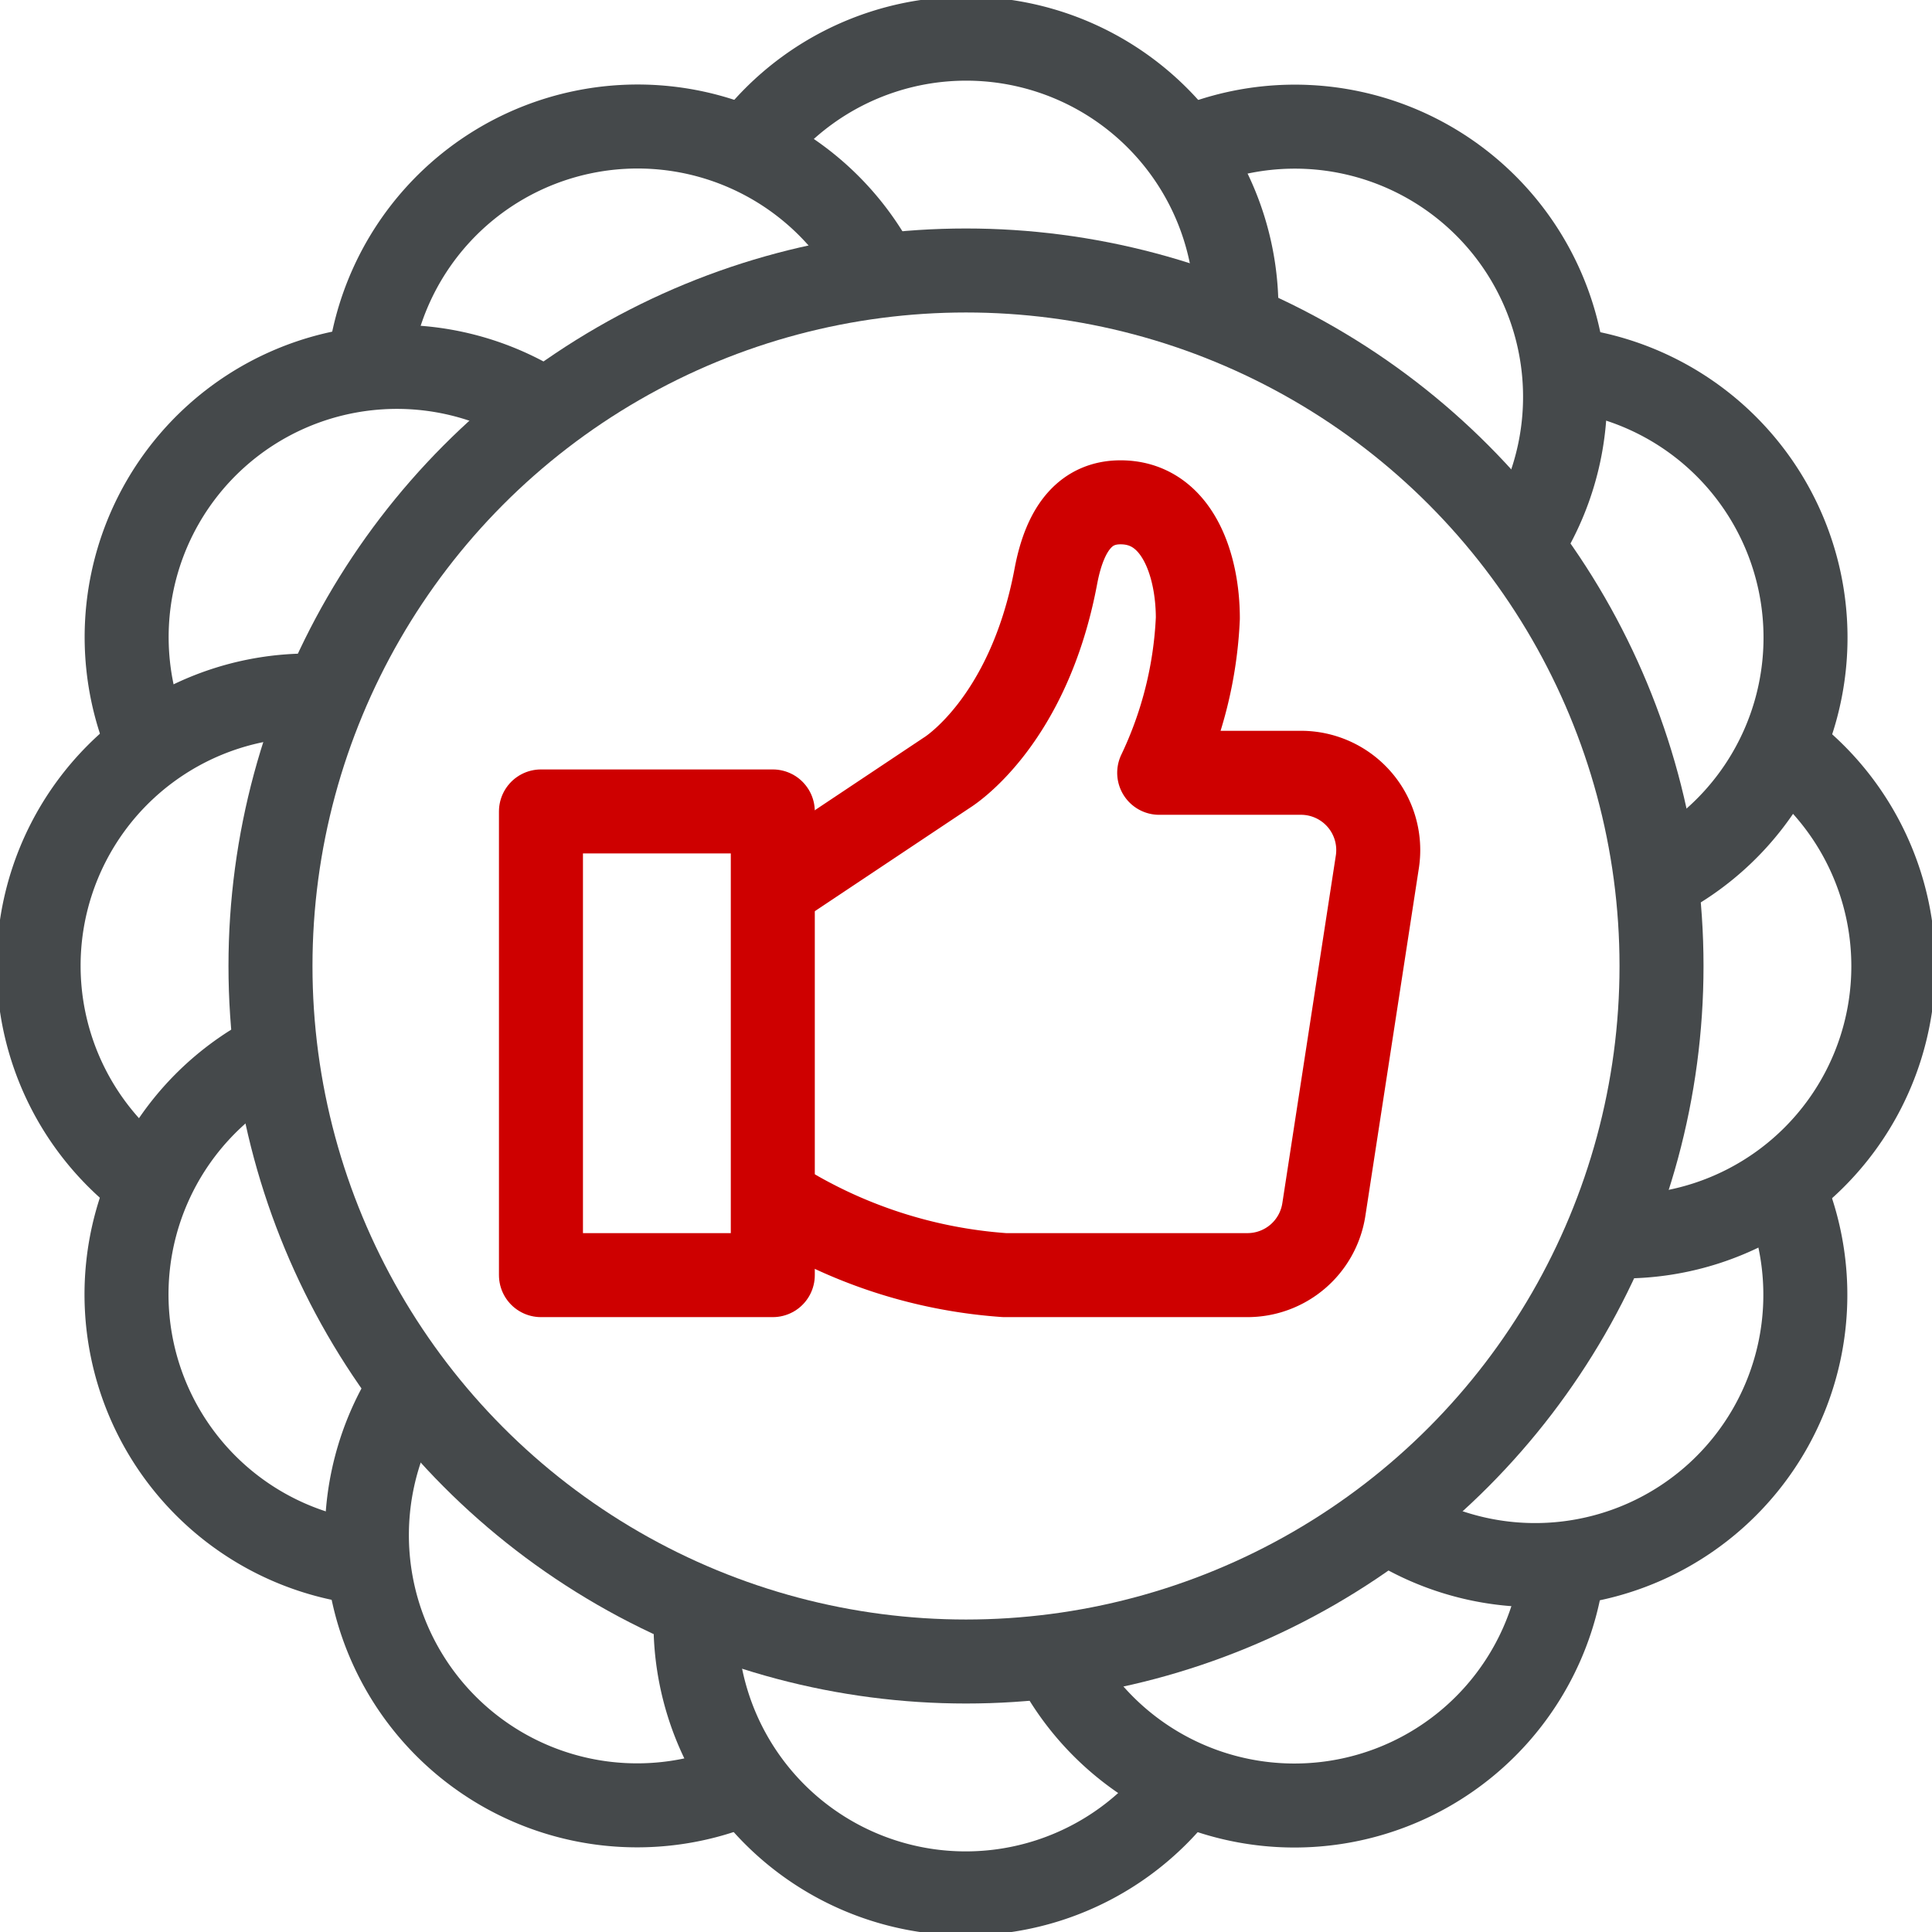
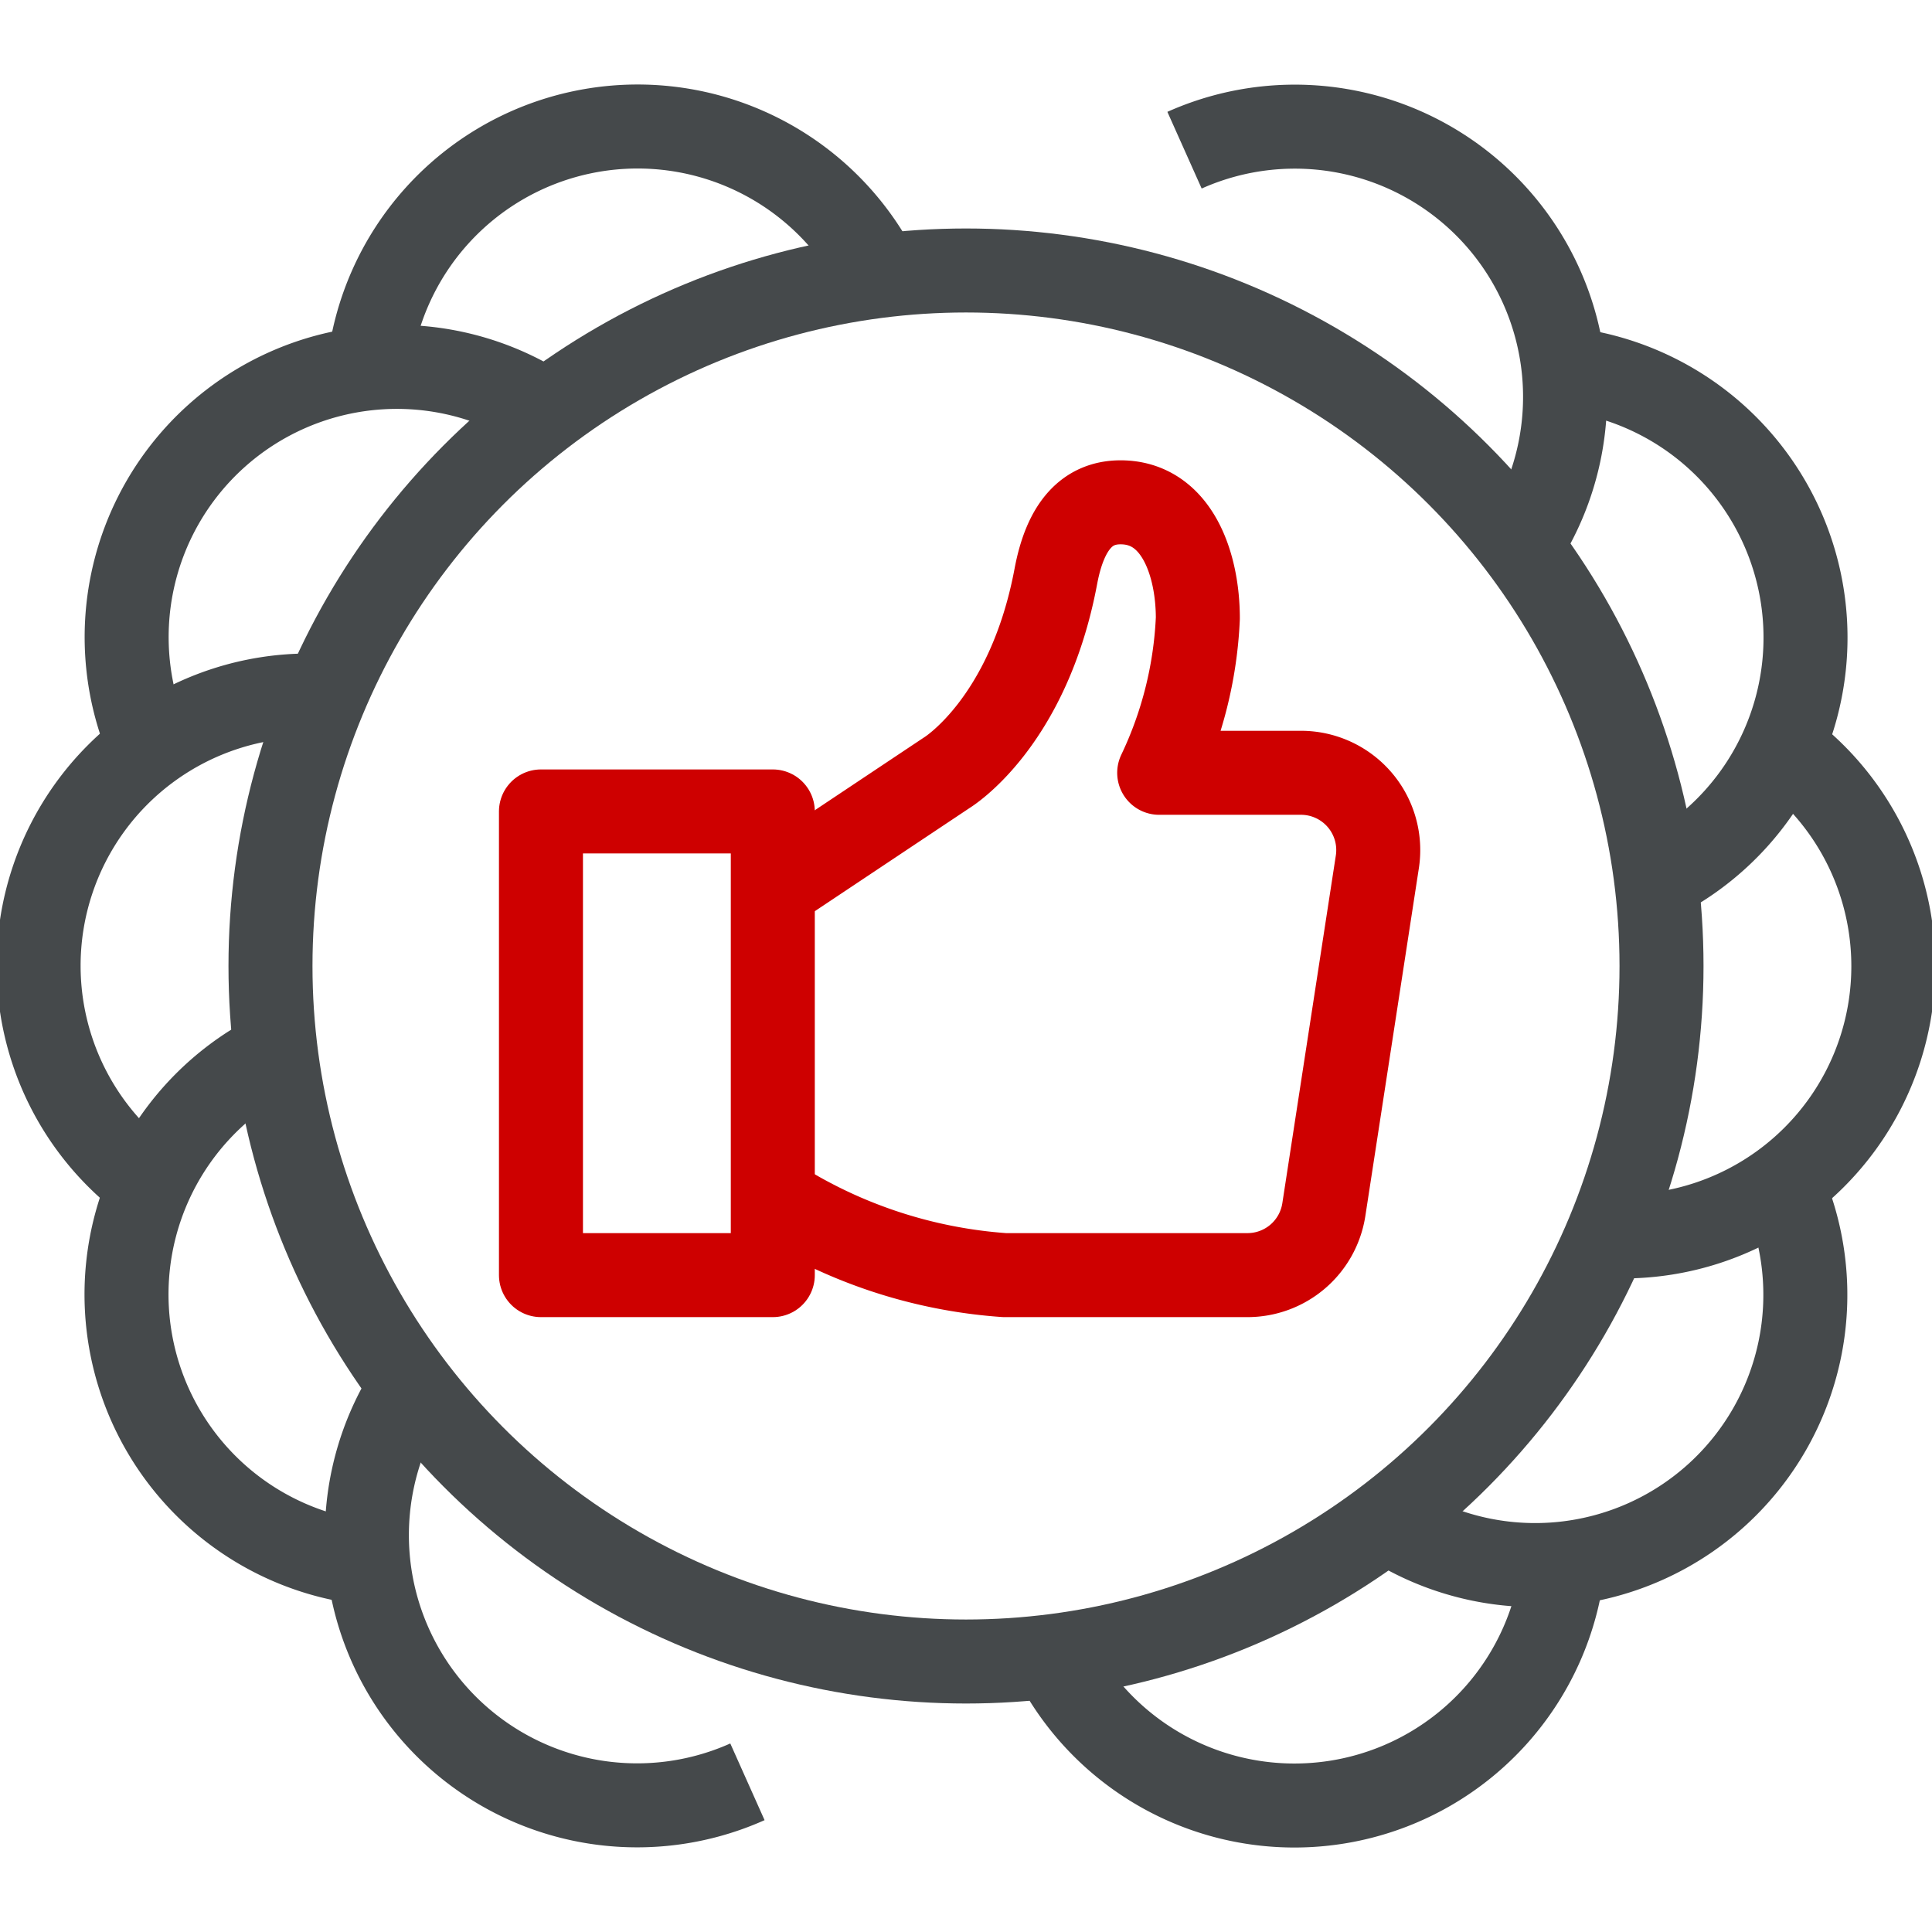
<svg xmlns="http://www.w3.org/2000/svg" id="Group_289" data-name="Group 289" width="46" height="46" viewBox="0 0 46 46">
  <defs>
    <clipPath id="clip-path">
      <rect id="Rectangle_240" data-name="Rectangle 240" width="46" height="46" fill="none" stroke="#45494b" stroke-width="2" />
    </clipPath>
  </defs>
  <g id="Group_288" data-name="Group 288" clip-path="url(#clip-path)">
    <circle id="Ellipse_19" data-name="Ellipse 19" cx="16.56" cy="16.56" r="16.56" transform="translate(6.44 6.44)" fill="none" stroke="#45494b" stroke-linecap="round" stroke-linejoin="round" stroke-width="2" />
    <path id="Path_372115" data-name="Path 372115" d="M7.813,18.018C7.688,18.011,7.566,18,7.44,18A6.434,6.434,0,0,0,3.658,29.644" transform="translate(-0.08 -1.44)" fill="none" stroke="#45494b" stroke-linejoin="round" stroke-width="2" />
    <path id="Path_372116" data-name="Path 372116" d="M6.845,27.245c-.116.058-.233.112-.347.178A6.435,6.435,0,0,0,9.044,39.4" transform="translate(-0.262 -2.18)" fill="none" stroke="#45494b" stroke-linejoin="round" stroke-width="2" />
    <path id="Path_372117" data-name="Path 372117" d="M10.577,35.862c-.073.109-.148.216-.214.331a6.434,6.434,0,0,0,8.193,9.1" transform="translate(-0.76 -2.869)" fill="none" stroke="#45494b" stroke-linejoin="round" stroke-width="2" />
-     <path id="Path_372118" data-name="Path 372118" d="M18.018,41.6c-.007.124-.018.247-.018.373A6.434,6.434,0,0,0,29.644,45.75" transform="translate(-1.44 -3.328)" fill="none" stroke="#45494b" stroke-linejoin="round" stroke-width="2" />
    <path id="Path_372119" data-name="Path 372119" d="M27.245,42.654c.058.116.112.233.178.347A6.435,6.435,0,0,0,39.4,40.454" transform="translate(-2.18 -3.236)" fill="none" stroke="#45494b" stroke-linejoin="round" stroke-width="2" />
    <path id="Path_372120" data-name="Path 372120" d="M35.862,38.635c.109.073.216.148.331.214a6.434,6.434,0,0,0,9.1-8.193" transform="translate(-2.869 -2.453)" fill="none" stroke="#45494b" stroke-linejoin="round" stroke-width="2" />
    <path id="Path_372121" data-name="Path 372121" d="M41.6,30.969c.124.007.247.018.373.018A6.434,6.434,0,0,0,45.75,19.344" transform="translate(-3.328 -1.548)" fill="none" stroke="#45494b" stroke-linejoin="round" stroke-width="2" />
    <path id="Path_372122" data-name="Path 372122" d="M42.654,21.7c.116-.058.233-.112.347-.178A6.435,6.435,0,0,0,40.454,9.545" transform="translate(-3.236 -0.764)" fill="none" stroke="#45494b" stroke-linejoin="round" stroke-width="2" />
    <path id="Path_372123" data-name="Path 372123" d="M38.635,13.269c.073-.109.148-.216.214-.331a6.434,6.434,0,0,0-8.193-9.1" transform="translate(-2.453 -0.262)" fill="none" stroke="#45494b" stroke-linejoin="round" stroke-width="2" />
-     <path id="Path_372124" data-name="Path 372124" d="M30.969,7.813c.007-.124.018-.247.018-.373A6.434,6.434,0,0,0,19.344,3.658" transform="translate(-1.548 -0.08)" fill="none" stroke="#45494b" stroke-linejoin="round" stroke-width="2" />
    <path id="Path_372125" data-name="Path 372125" d="M21.7,6.845c-.058-.116-.112-.233-.178-.347A6.435,6.435,0,0,0,9.545,9.044" transform="translate(-0.764 -0.262)" fill="none" stroke="#45494b" stroke-linejoin="round" stroke-width="2" />
    <path id="Path_372126" data-name="Path 372126" d="M13.269,10.577c-.109-.073-.216-.148-.331-.214a6.434,6.434,0,0,0-9.1,8.193" transform="translate(-0.262 -0.76)" fill="none" stroke="#45494b" stroke-linejoin="round" stroke-width="2" />
    <rect id="Rectangle_239" data-name="Rectangle 239" width="5.52" height="11.04" transform="translate(12.88 19.32)" fill="none" stroke="#ce0000" stroke-linecap="round" stroke-linejoin="round" stroke-width="2" />
    <path id="Path_372127" data-name="Path 372127" d="M20,22.2l4.14-2.76s1.942-1.169,2.6-4.681C26.97,13.538,27.5,13,28.28,13c1.343,0,1.84,1.476,1.84,2.76a9.516,9.516,0,0,1-.92,3.68h3.375a1.84,1.84,0,0,1,1.819,2.12L33.12,29.84A1.84,1.84,0,0,1,31.3,31.4H25.52A11.662,11.662,0,0,1,20,29.56" transform="translate(-1.6 -1.04)" fill="none" stroke="#ce0000" stroke-linejoin="round" stroke-width="2" />
  </g>
</svg>